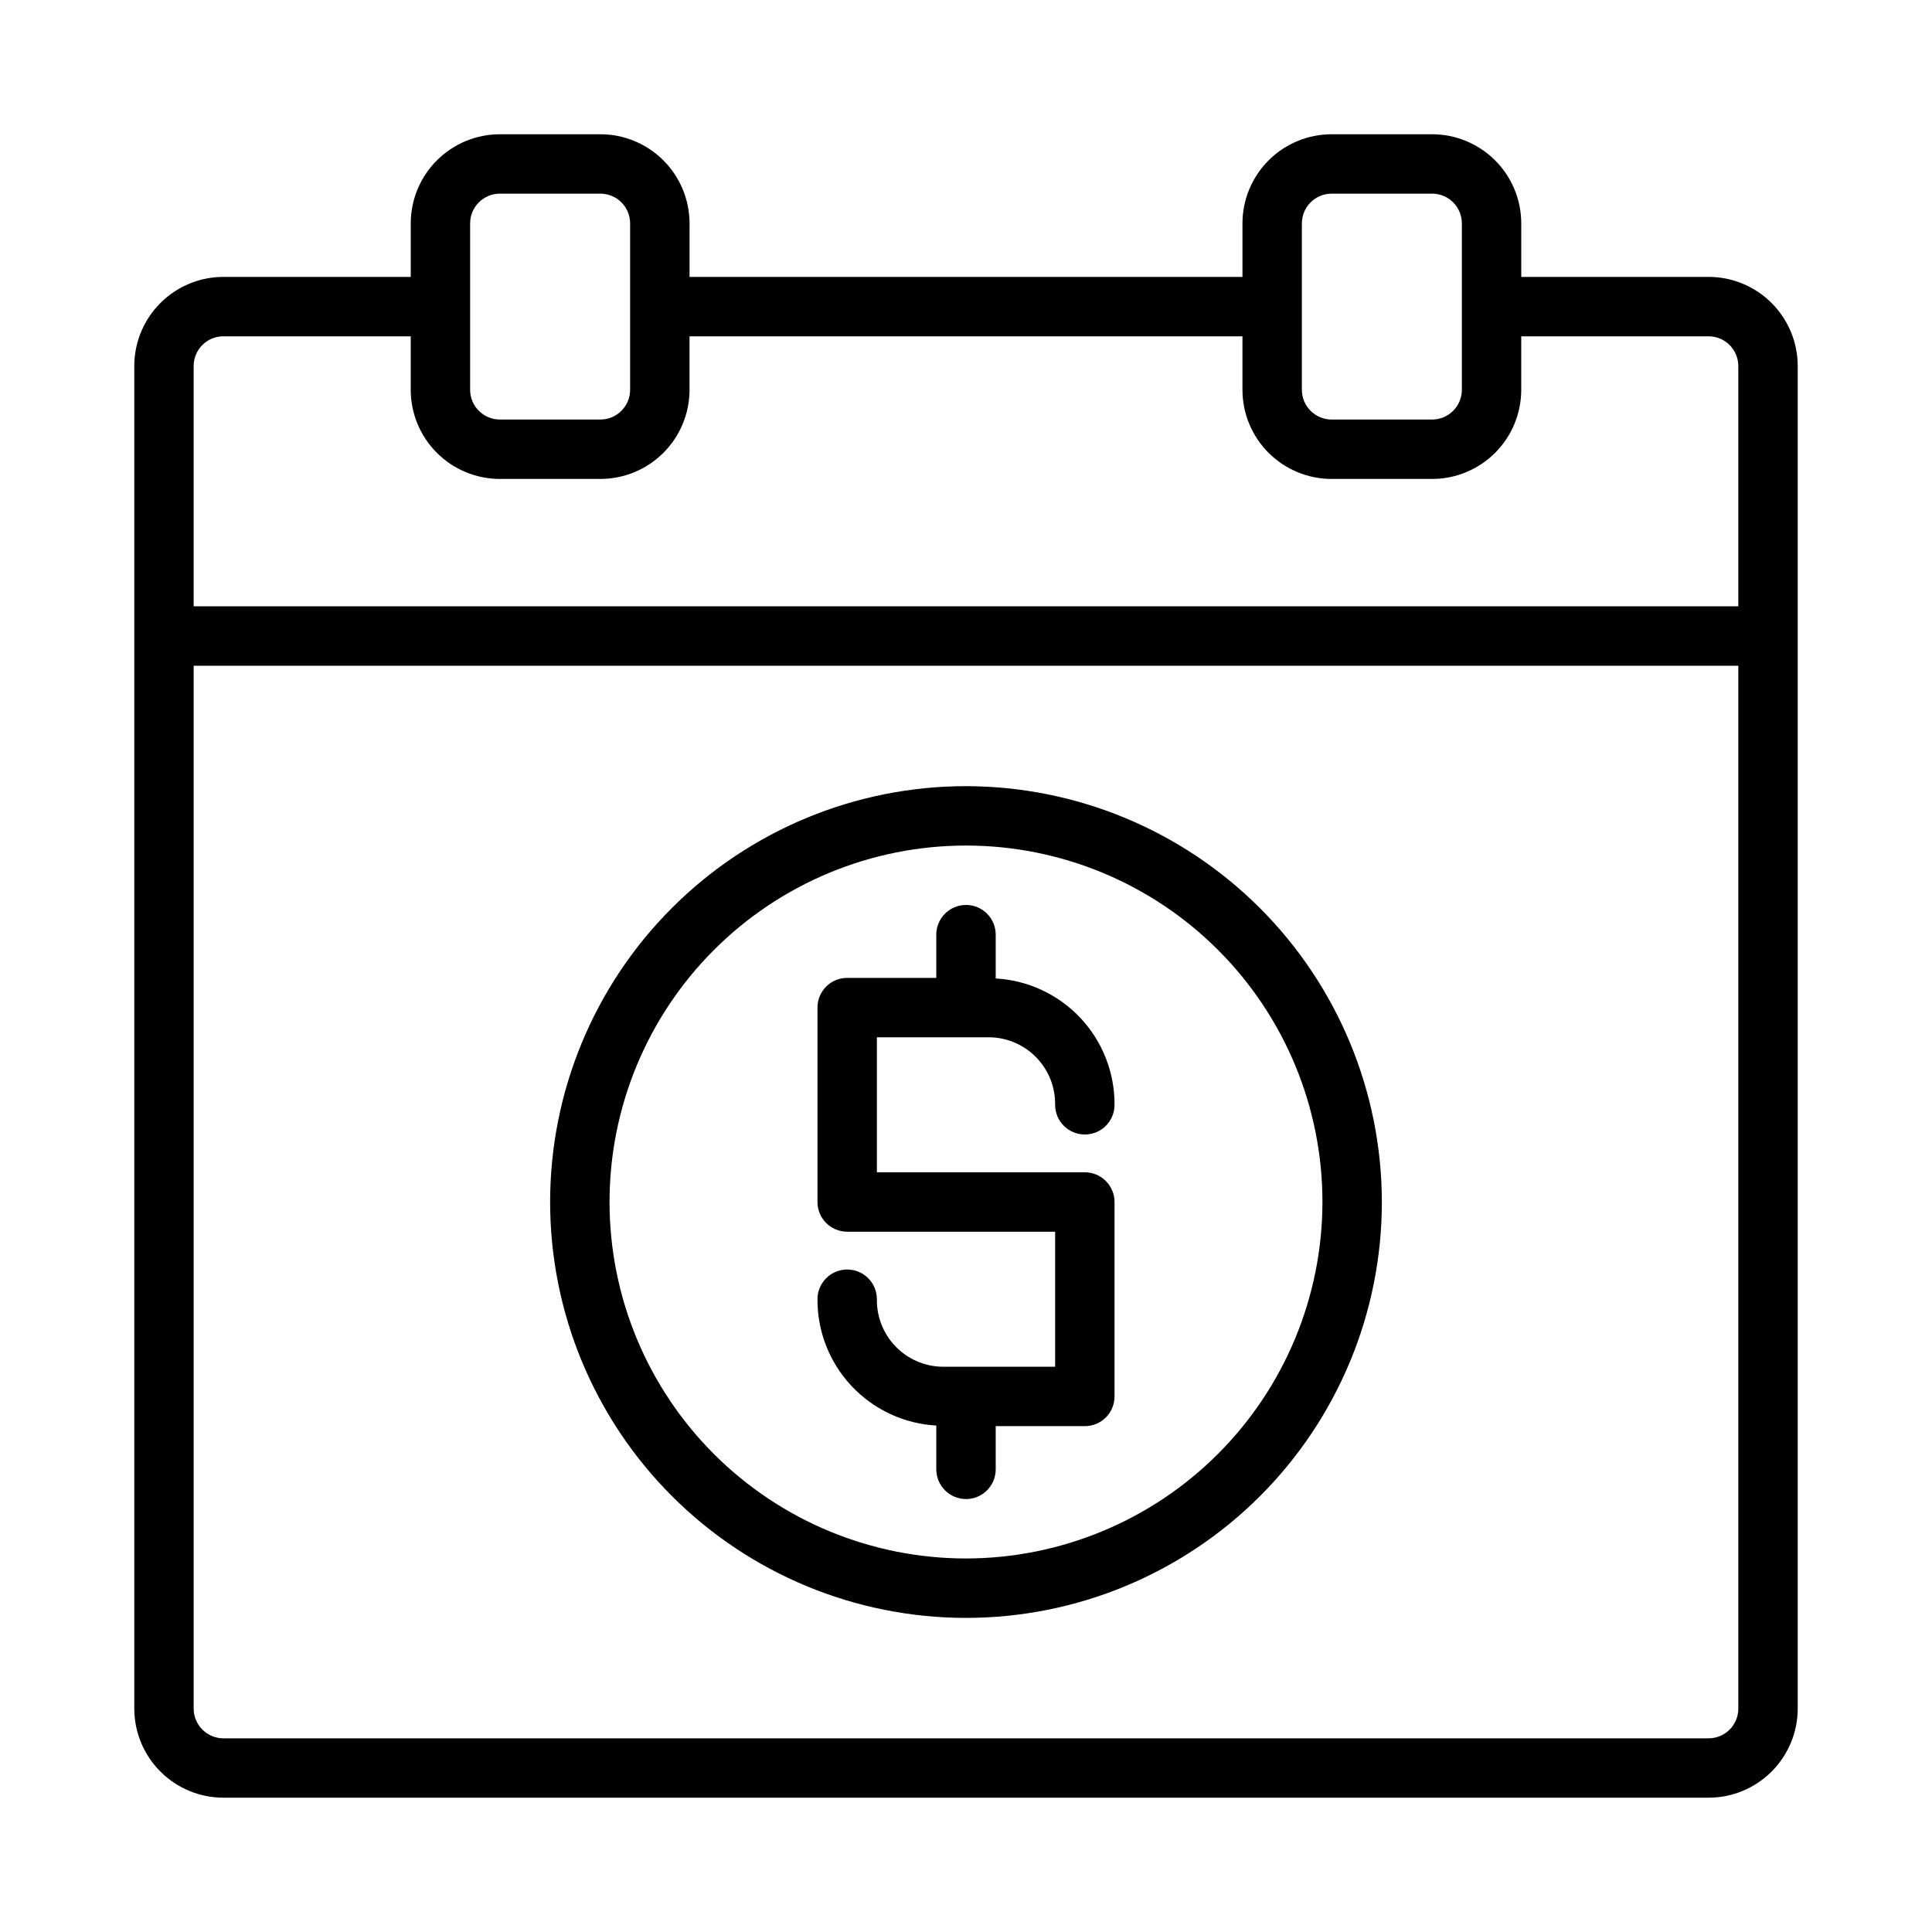
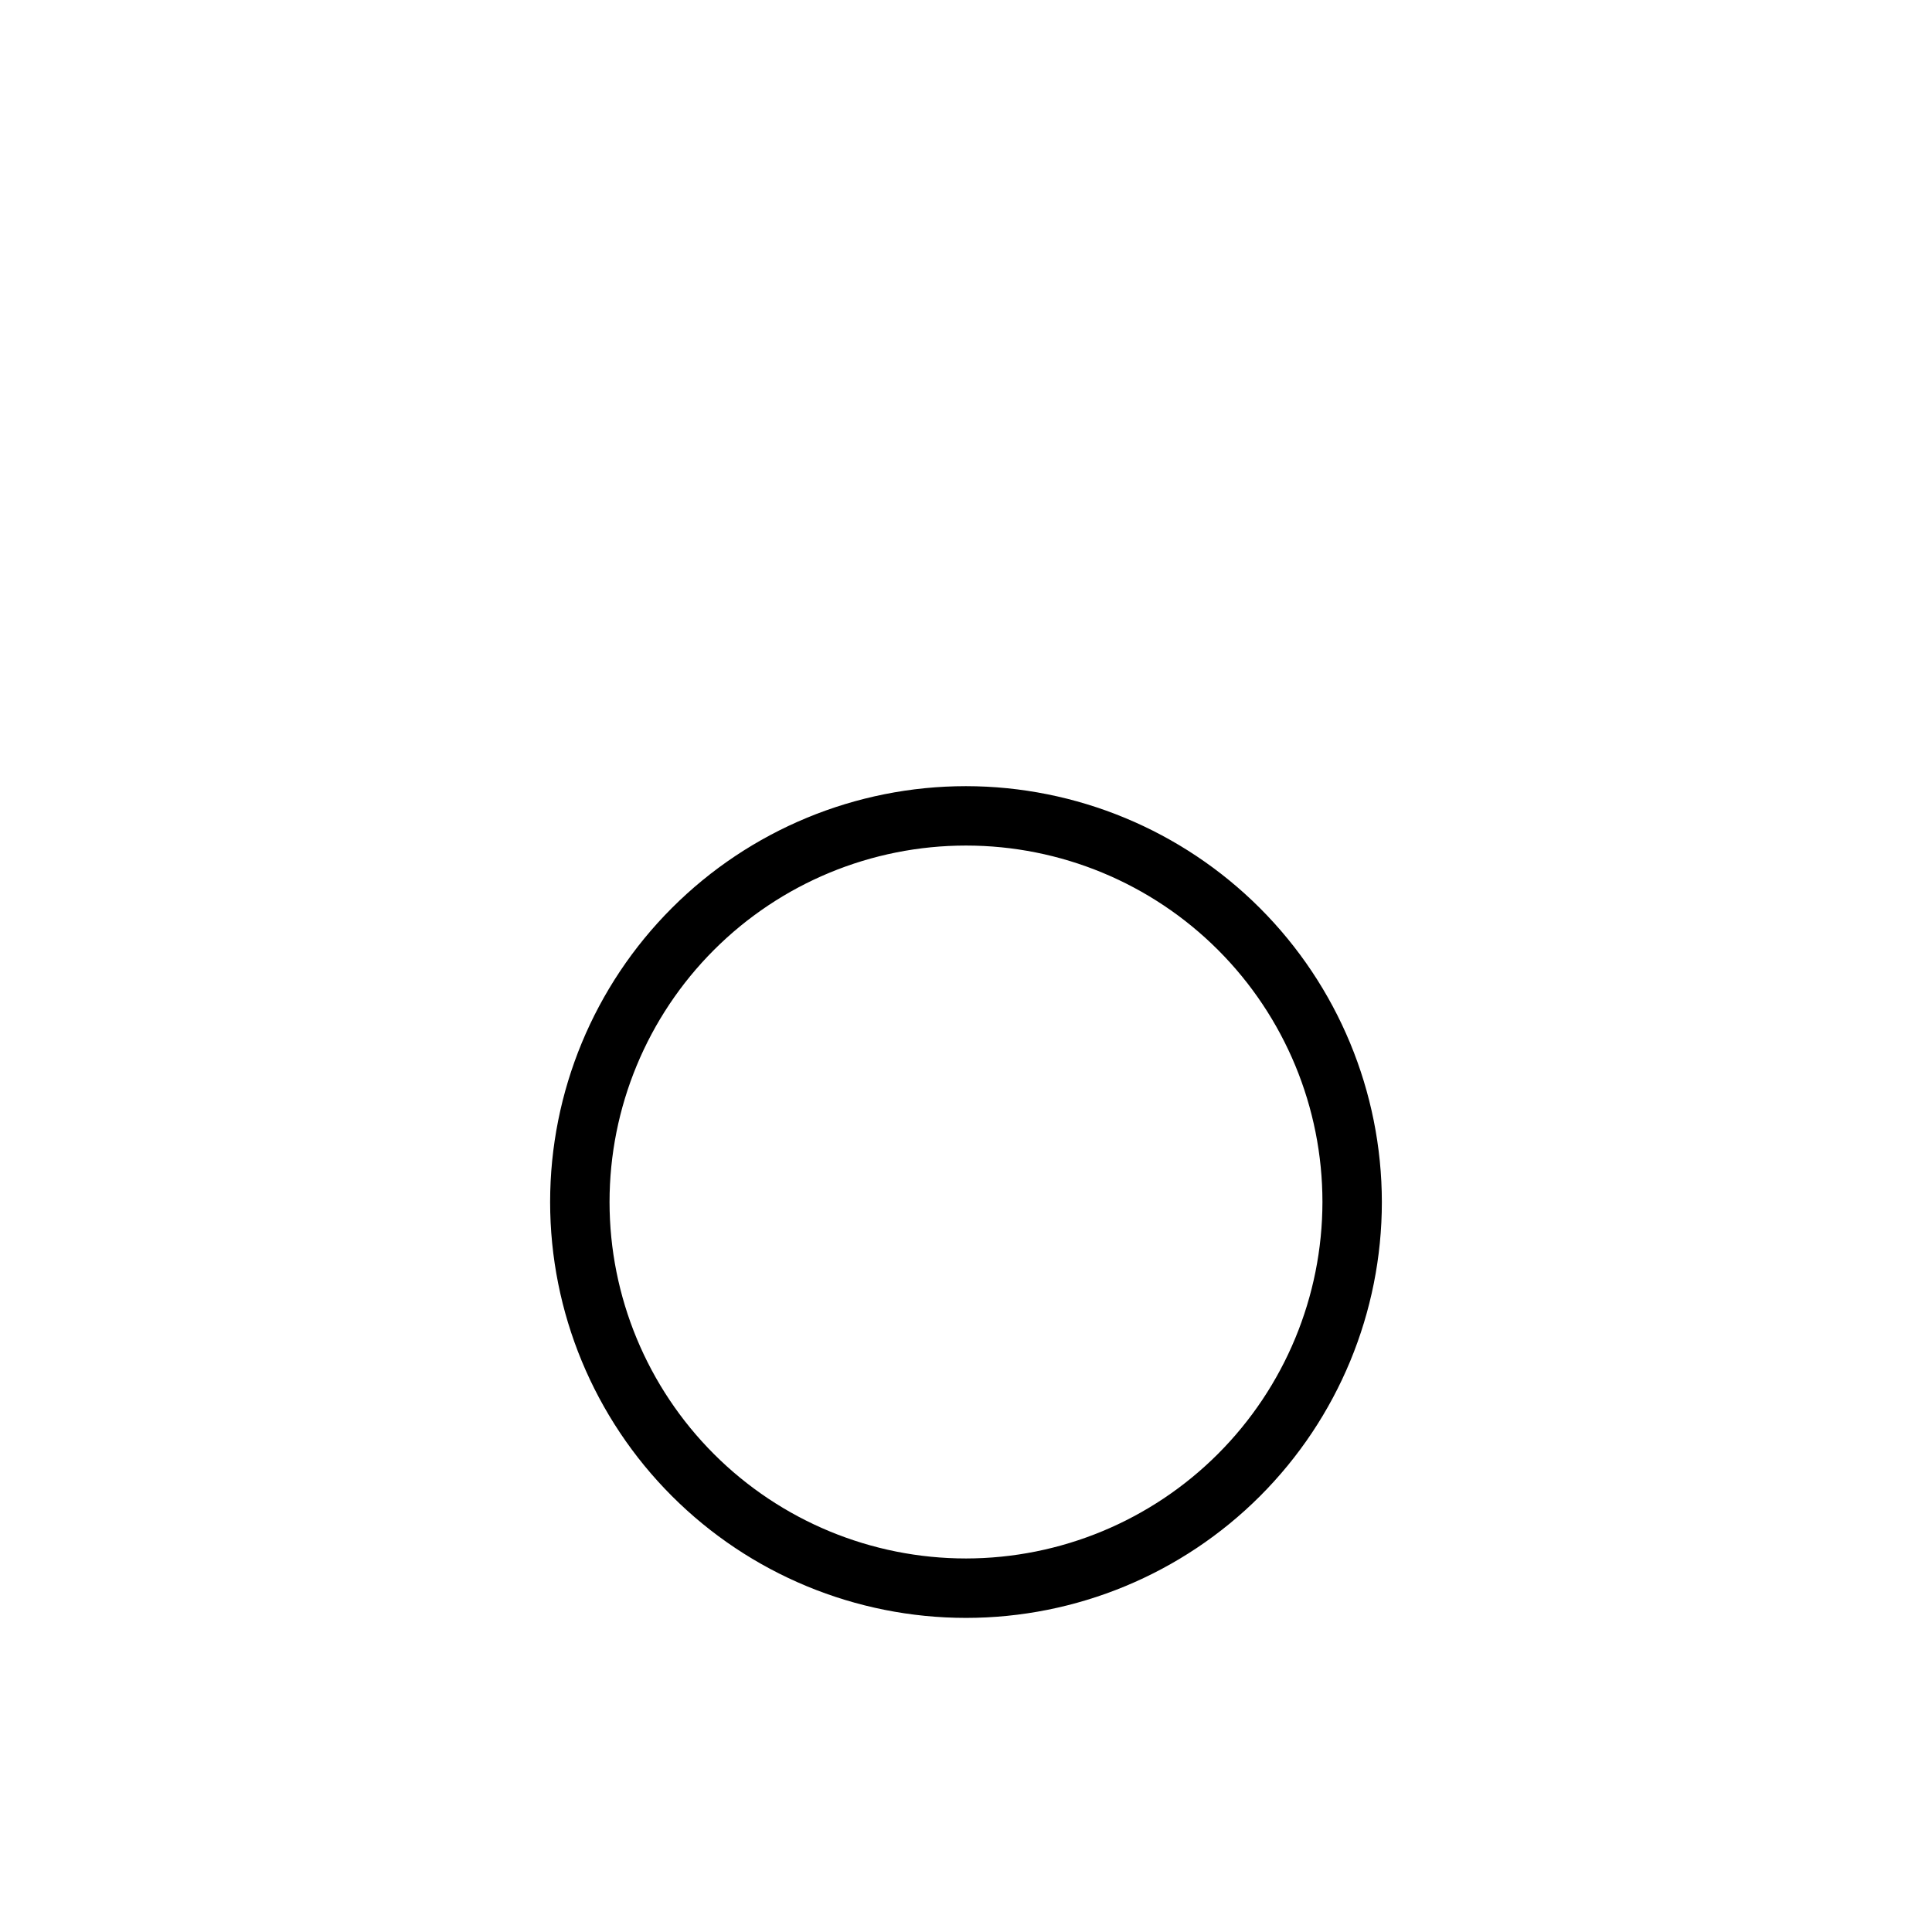
<svg xmlns="http://www.w3.org/2000/svg" fill="#000000" width="800px" height="800px" version="1.1" viewBox="144 144 512 512">
  <g>
-     <path d="m596.8 217.38h-49.652v-14.184c-0.004-6.262-2.496-12.266-6.922-16.691-4.43-4.43-10.434-6.918-16.691-6.926h-26.656c-6.262 0.008-12.262 2.496-16.691 6.926-4.426 4.426-6.918 10.43-6.922 16.691v14.184h-146.53v-14.184c-0.008-6.262-2.5-12.266-6.926-16.691-4.43-4.43-10.43-6.918-16.691-6.926h-26.652c-6.262 0.008-12.266 2.496-16.691 6.926-4.43 4.426-6.918 10.43-6.926 16.691v14.184h-49.648c-6.262 0.004-12.266 2.496-16.691 6.922-4.43 4.43-6.918 10.434-6.926 16.691v355.8c0.008 6.258 2.496 12.262 6.926 16.691 4.426 4.426 10.43 6.918 16.691 6.922h393.6c6.258-0.004 12.262-2.496 16.691-6.922 4.426-4.43 6.918-10.434 6.922-16.691v-355.8c-0.004-6.258-2.496-12.262-6.922-16.691-4.43-4.426-10.434-6.918-16.691-6.922zm-107.79-14.184c0.008-4.348 3.527-7.867 7.871-7.875h26.656c4.344 0.008 7.863 3.527 7.871 7.875v44.113c-0.008 4.344-3.527 7.867-7.871 7.871h-26.656c-4.344-0.004-7.863-3.527-7.871-7.871zm-220.42 0c0.008-4.348 3.527-7.867 7.875-7.875h26.652c4.344 0.008 7.867 3.527 7.871 7.875v44.113c-0.004 4.344-3.527 7.867-7.871 7.871h-26.652c-4.348-0.004-7.867-3.527-7.875-7.871zm-65.391 29.926h49.648v14.188c0.008 6.262 2.496 12.266 6.926 16.691 4.426 4.426 10.43 6.918 16.691 6.926h26.652c6.262-0.008 12.262-2.5 16.691-6.926 4.426-4.426 6.918-10.43 6.926-16.691v-14.188h146.53v14.188c0.004 6.262 2.496 12.266 6.922 16.691 4.43 4.426 10.43 6.918 16.691 6.926h26.656c6.258-0.008 12.262-2.5 16.691-6.926 4.426-4.426 6.918-10.43 6.922-16.691v-14.188h49.652c4.344 0.008 7.863 3.527 7.871 7.871v63.68h-409.35v-63.68c0.008-4.344 3.527-7.863 7.875-7.871zm393.6 371.55h-393.6c-4.348-0.008-7.867-3.527-7.875-7.871v-276.38h409.35v276.38c-0.008 4.344-3.527 7.863-7.871 7.871z" />
-     <path d="m406.3 418.89c4.668 0.082 9.109 2.012 12.355 5.367 3.246 3.356 5.031 7.859 4.961 12.527 0 4.348 3.527 7.871 7.875 7.871 4.348 0 7.871-3.523 7.871-7.871 0.047-8.555-3.195-16.801-9.055-23.031-5.863-6.231-13.895-9.973-22.434-10.449v-11.609c0-4.348-3.523-7.871-7.871-7.871s-7.875 3.523-7.875 7.871v11.453h-23.613c-4.348 0-7.875 3.523-7.875 7.871v51.527-0.004c0 2.09 0.832 4.094 2.309 5.566 1.477 1.477 3.477 2.309 5.566 2.309h55.105v35.785h-29.918c-4.664-0.082-9.109-2.012-12.355-5.367-3.246-3.356-5.031-7.859-4.961-12.527 0-4.348-3.523-7.871-7.871-7.871-4.348 0-7.875 3.523-7.875 7.871-0.043 8.555 3.199 16.797 9.059 23.027 5.859 6.231 13.891 9.973 22.43 10.449v11.609-0.004c0 4.348 3.527 7.875 7.875 7.875s7.871-3.527 7.871-7.875v-11.445h23.617c2.086 0 4.09-0.828 5.566-2.305 1.473-1.477 2.305-3.481 2.305-5.566v-51.531c0-2.086-0.832-4.09-2.305-5.566-1.477-1.477-3.481-2.305-5.566-2.305h-55.105v-35.781z" />
    <path d="m400 352.34c-29.23 0-57.262 11.609-77.93 32.277-20.668 20.668-32.281 48.703-32.281 77.93 0 29.23 11.613 57.262 32.281 77.93 20.668 20.668 48.699 32.281 77.93 32.281 29.227 0 57.258-11.613 77.926-32.281 20.668-20.668 32.281-48.699 32.281-77.93-0.031-29.219-11.656-57.23-32.316-77.891s-48.672-32.285-77.891-32.316zm0 204.67c-25.055 0-49.082-9.953-66.797-27.668s-27.668-41.742-27.668-66.797c0-25.051 9.953-49.078 27.668-66.797 17.715-17.715 41.742-27.668 66.797-27.668 25.051 0 49.078 9.953 66.793 27.668 17.719 17.719 27.668 41.746 27.668 66.797-0.027 25.047-9.988 49.055-27.699 66.766-17.707 17.711-41.719 27.672-66.762 27.699z" />
  </g>
</svg>